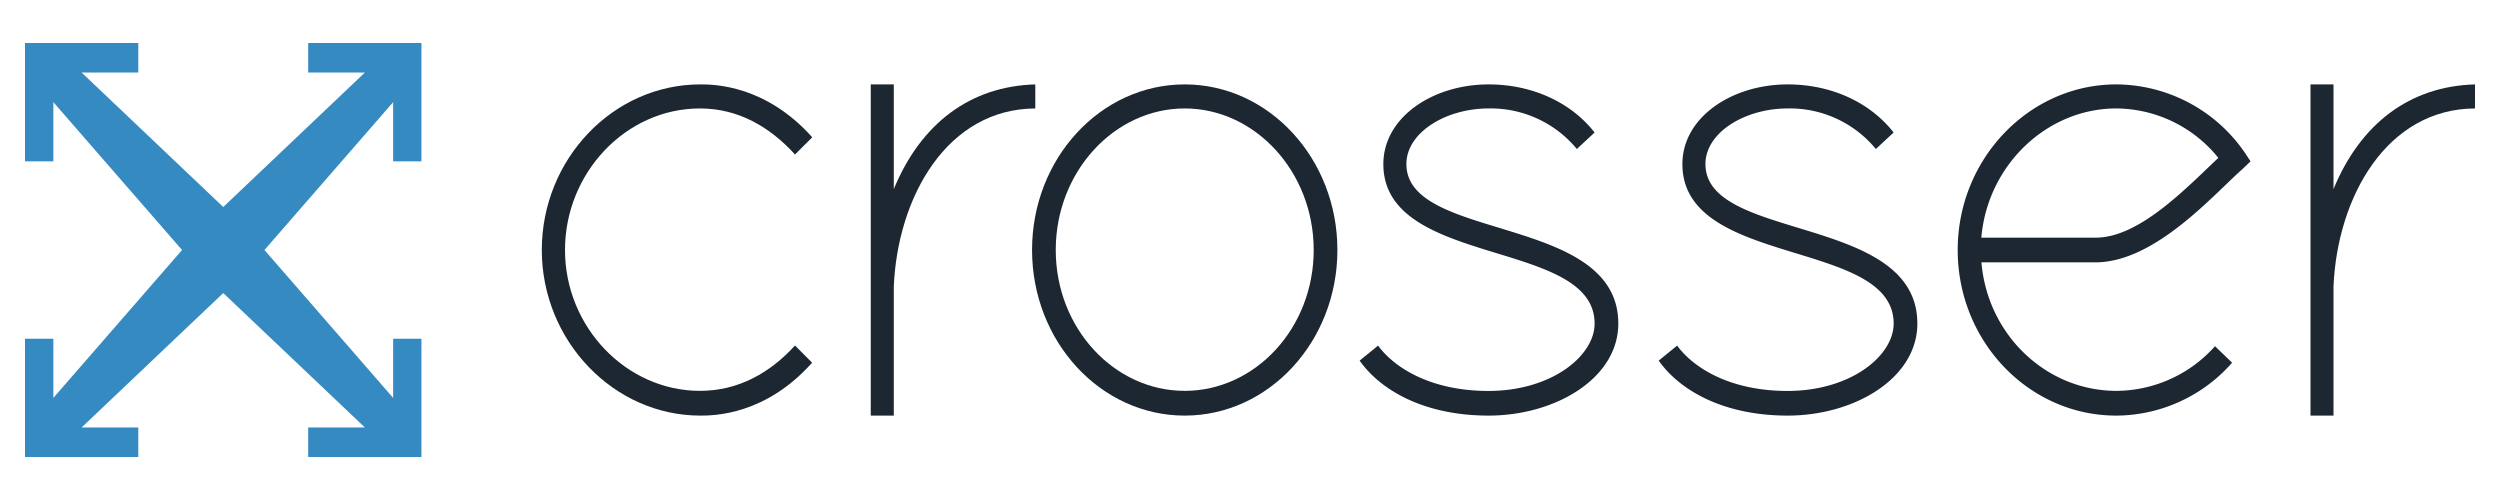
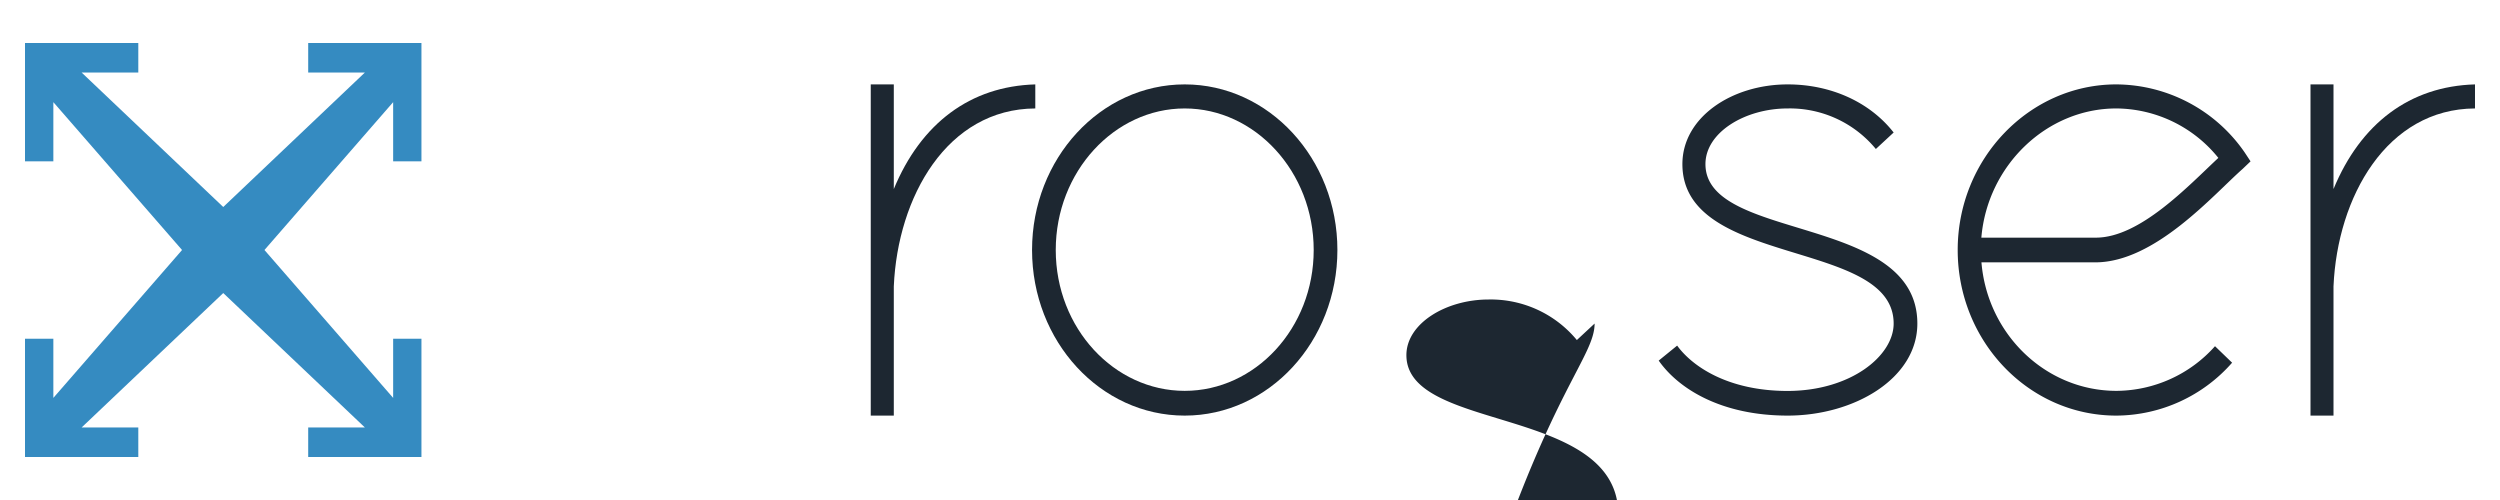
<svg xmlns="http://www.w3.org/2000/svg" id="Lager_1" data-name="Lager 1" viewBox="0 0 500 100">
  <defs>
    <style>.cls-1{fill:#358bc1;}.cls-2{fill:#1d2731;}</style>
  </defs>
  <title>Crosser Logo</title>
  <polygon class="cls-1" points="27.66 14.51 27.66 8.6 5 8.6 5 32.26 10.67 32.26 10.67 20.43 36.41 50 10.67 79.58 10.67 67.75 5 67.75 5 91.4 27.66 91.4 27.66 85.49 16.33 85.49 44.65 58.61 72.97 85.49 61.64 85.49 61.64 91.4 84.29 91.4 84.29 67.75 78.63 67.75 78.63 79.58 52.89 50 78.63 20.43 78.63 32.26 84.29 32.26 84.29 8.6 61.64 8.6 61.64 14.51 72.97 14.51 44.65 41.4 16.33 14.51 27.66 14.51" />
-   <path class="cls-2" d="M162.45,27.46,159,30.9c-5-5.5-11.32-9.21-19-9.21-14.87,0-27,12.92-27,28.31s12.24,28.17,27,28.17c7.64,0,14-3.57,19-9.07l3.42,3.44C153.1,83,142.84,83.12,140.07,83.12c-17.37,0-31.71-15-31.71-33.12s14.21-33.12,31.71-33.12C142.84,16.88,153.1,17,162.45,27.46Z" />
  <path class="cls-2" d="M178.76,16.88V37.81c5.44-13.16,15.32-20.56,28.3-20.93v4.81c-17.64.09-27.52,17.66-28.3,35.59V83.12h-4.61V16.88Z" />
  <path class="cls-2" d="M267.48,50c0,18.28-13.69,33.12-30.54,33.12S206.41,68.28,206.41,50s13.69-33.12,30.53-33.12S267.48,31.72,267.48,50Zm-56.33,0c0,15.67,11.71,28.17,25.79,28.17s25.8-12.5,25.8-28.17S251,21.69,236.94,21.69,211.15,34.33,211.15,50Z" />
-   <path class="cls-2" d="M318.92,64.71c0-17-42.25-11.14-42.25-31.89,0-9.35,9.87-15.94,21.06-15.94,8.69,0,16.45,3.57,21.19,9.62l-3.55,3.3a22.33,22.33,0,0,0-17.64-8.11c-8.56,0-16.45,4.81-16.45,11.13,0,15.53,42.38,10,42.38,31.89,0,11-12.64,18.41-25.93,18.41s-21.85-5.36-25.8-11l3.69-3c3,4.13,10.13,9.07,22.11,9.07C310.36,78.17,318.92,71.16,318.92,64.71Z" />
+   <path class="cls-2" d="M318.92,64.71l-3.55,3.3a22.33,22.33,0,0,0-17.64-8.11c-8.56,0-16.45,4.81-16.45,11.13,0,15.53,42.38,10,42.38,31.89,0,11-12.64,18.41-25.93,18.41s-21.85-5.36-25.8-11l3.69-3c3,4.13,10.13,9.07,22.11,9.07C310.36,78.17,318.92,71.16,318.92,64.71Z" />
  <path class="cls-2" d="M378.73,64.71c0-17-42.25-11.14-42.25-31.89,0-9.35,9.87-15.94,21.06-15.94,8.69,0,16.45,3.57,21.19,9.62l-3.56,3.3a22.29,22.29,0,0,0-17.63-8.11c-8.56,0-16.45,4.81-16.45,11.13,0,15.53,42.38,10,42.38,31.89,0,11-12.64,18.41-25.93,18.41s-21.85-5.36-25.8-11l3.69-3c3,4.13,10.13,9.07,22.11,9.07C370.17,78.17,378.73,71.16,378.73,64.71Z" />
  <path class="cls-2" d="M396.29,52.47c1.19,14.43,12.9,25.7,27,25.7A26.58,26.58,0,0,0,443,69.24l3.42,3.3a31,31,0,0,1-23.16,10.58c-17.5,0-31.72-14.84-31.72-33.12s14.35-33.12,31.72-33.12a31.4,31.4,0,0,1,25.67,13.6l1.18,1.79-1.58,1.51C442.62,39,431,52.47,419.06,52.47Zm47.38-20.89a26.42,26.42,0,0,0-20.4-9.89c-13.95,0-25.79,11.41-27,25.84h22.9C428,47.53,437.62,37.22,443.67,31.58Z" />
  <path class="cls-2" d="M466.7,16.88V37.81C472.14,24.65,482,17.25,495,16.88v4.81c-17.64.09-27.52,17.66-28.3,35.59V83.12h-4.6V16.88Z" />
</svg>